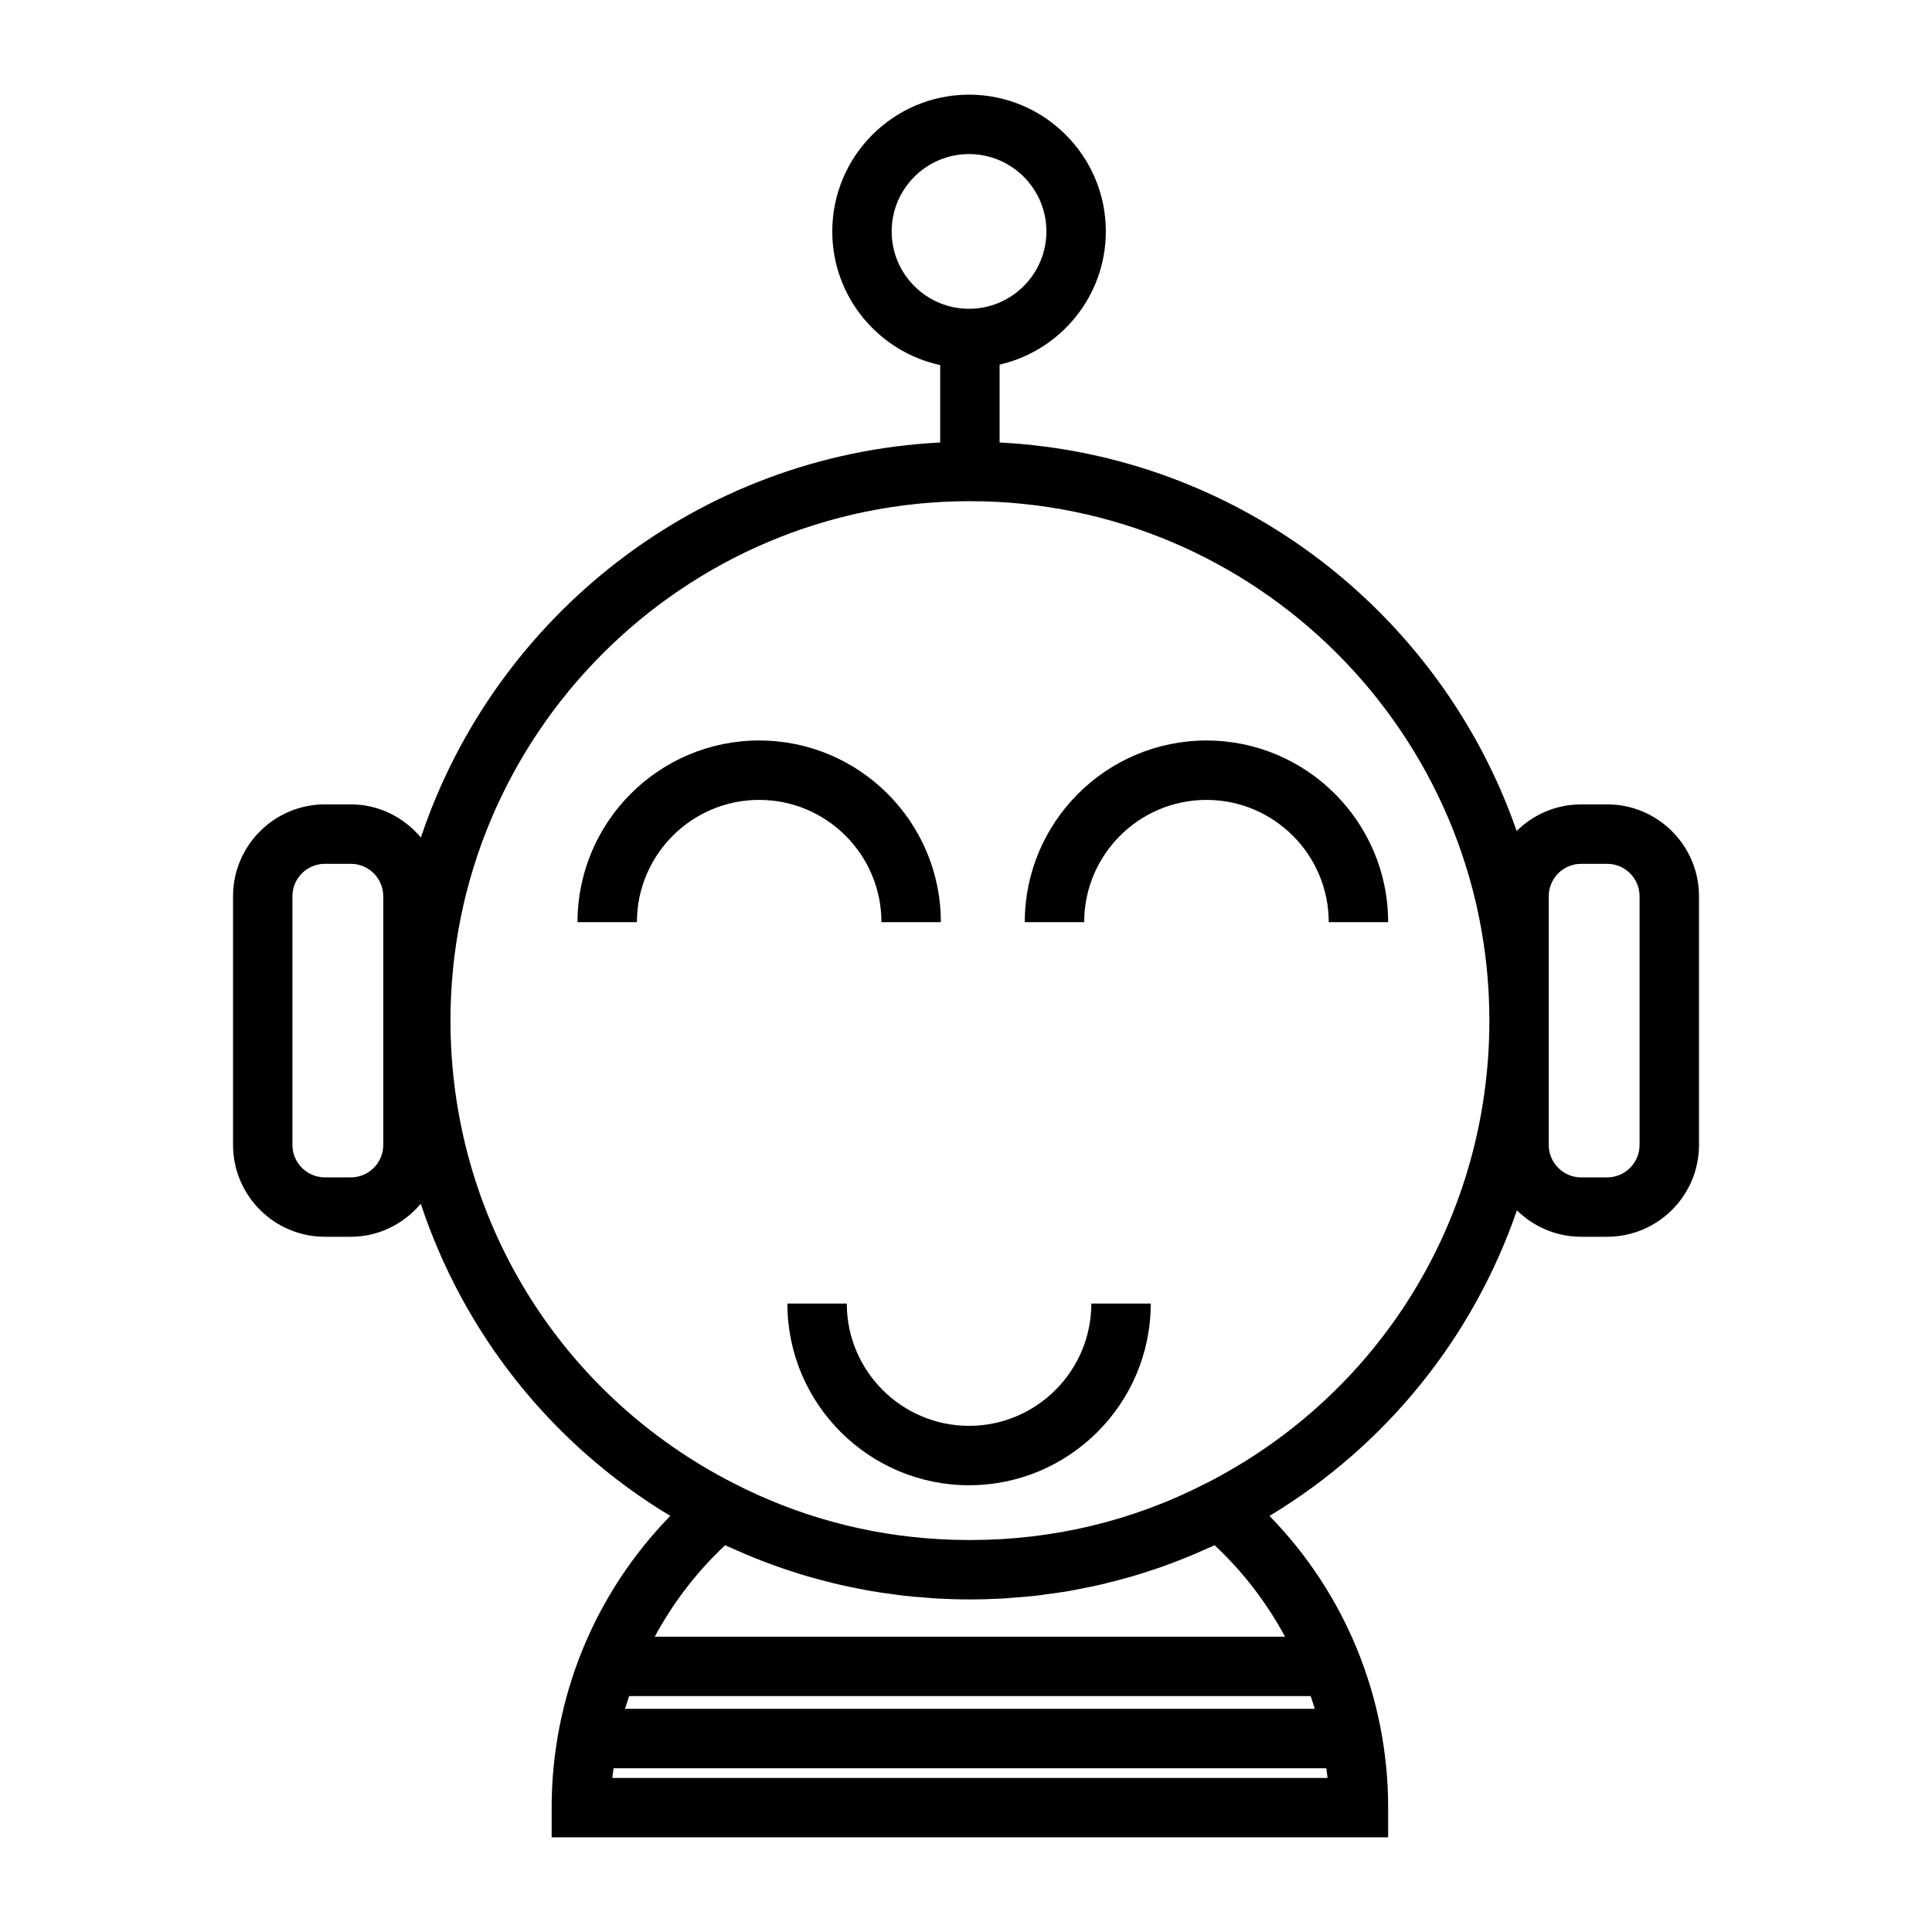
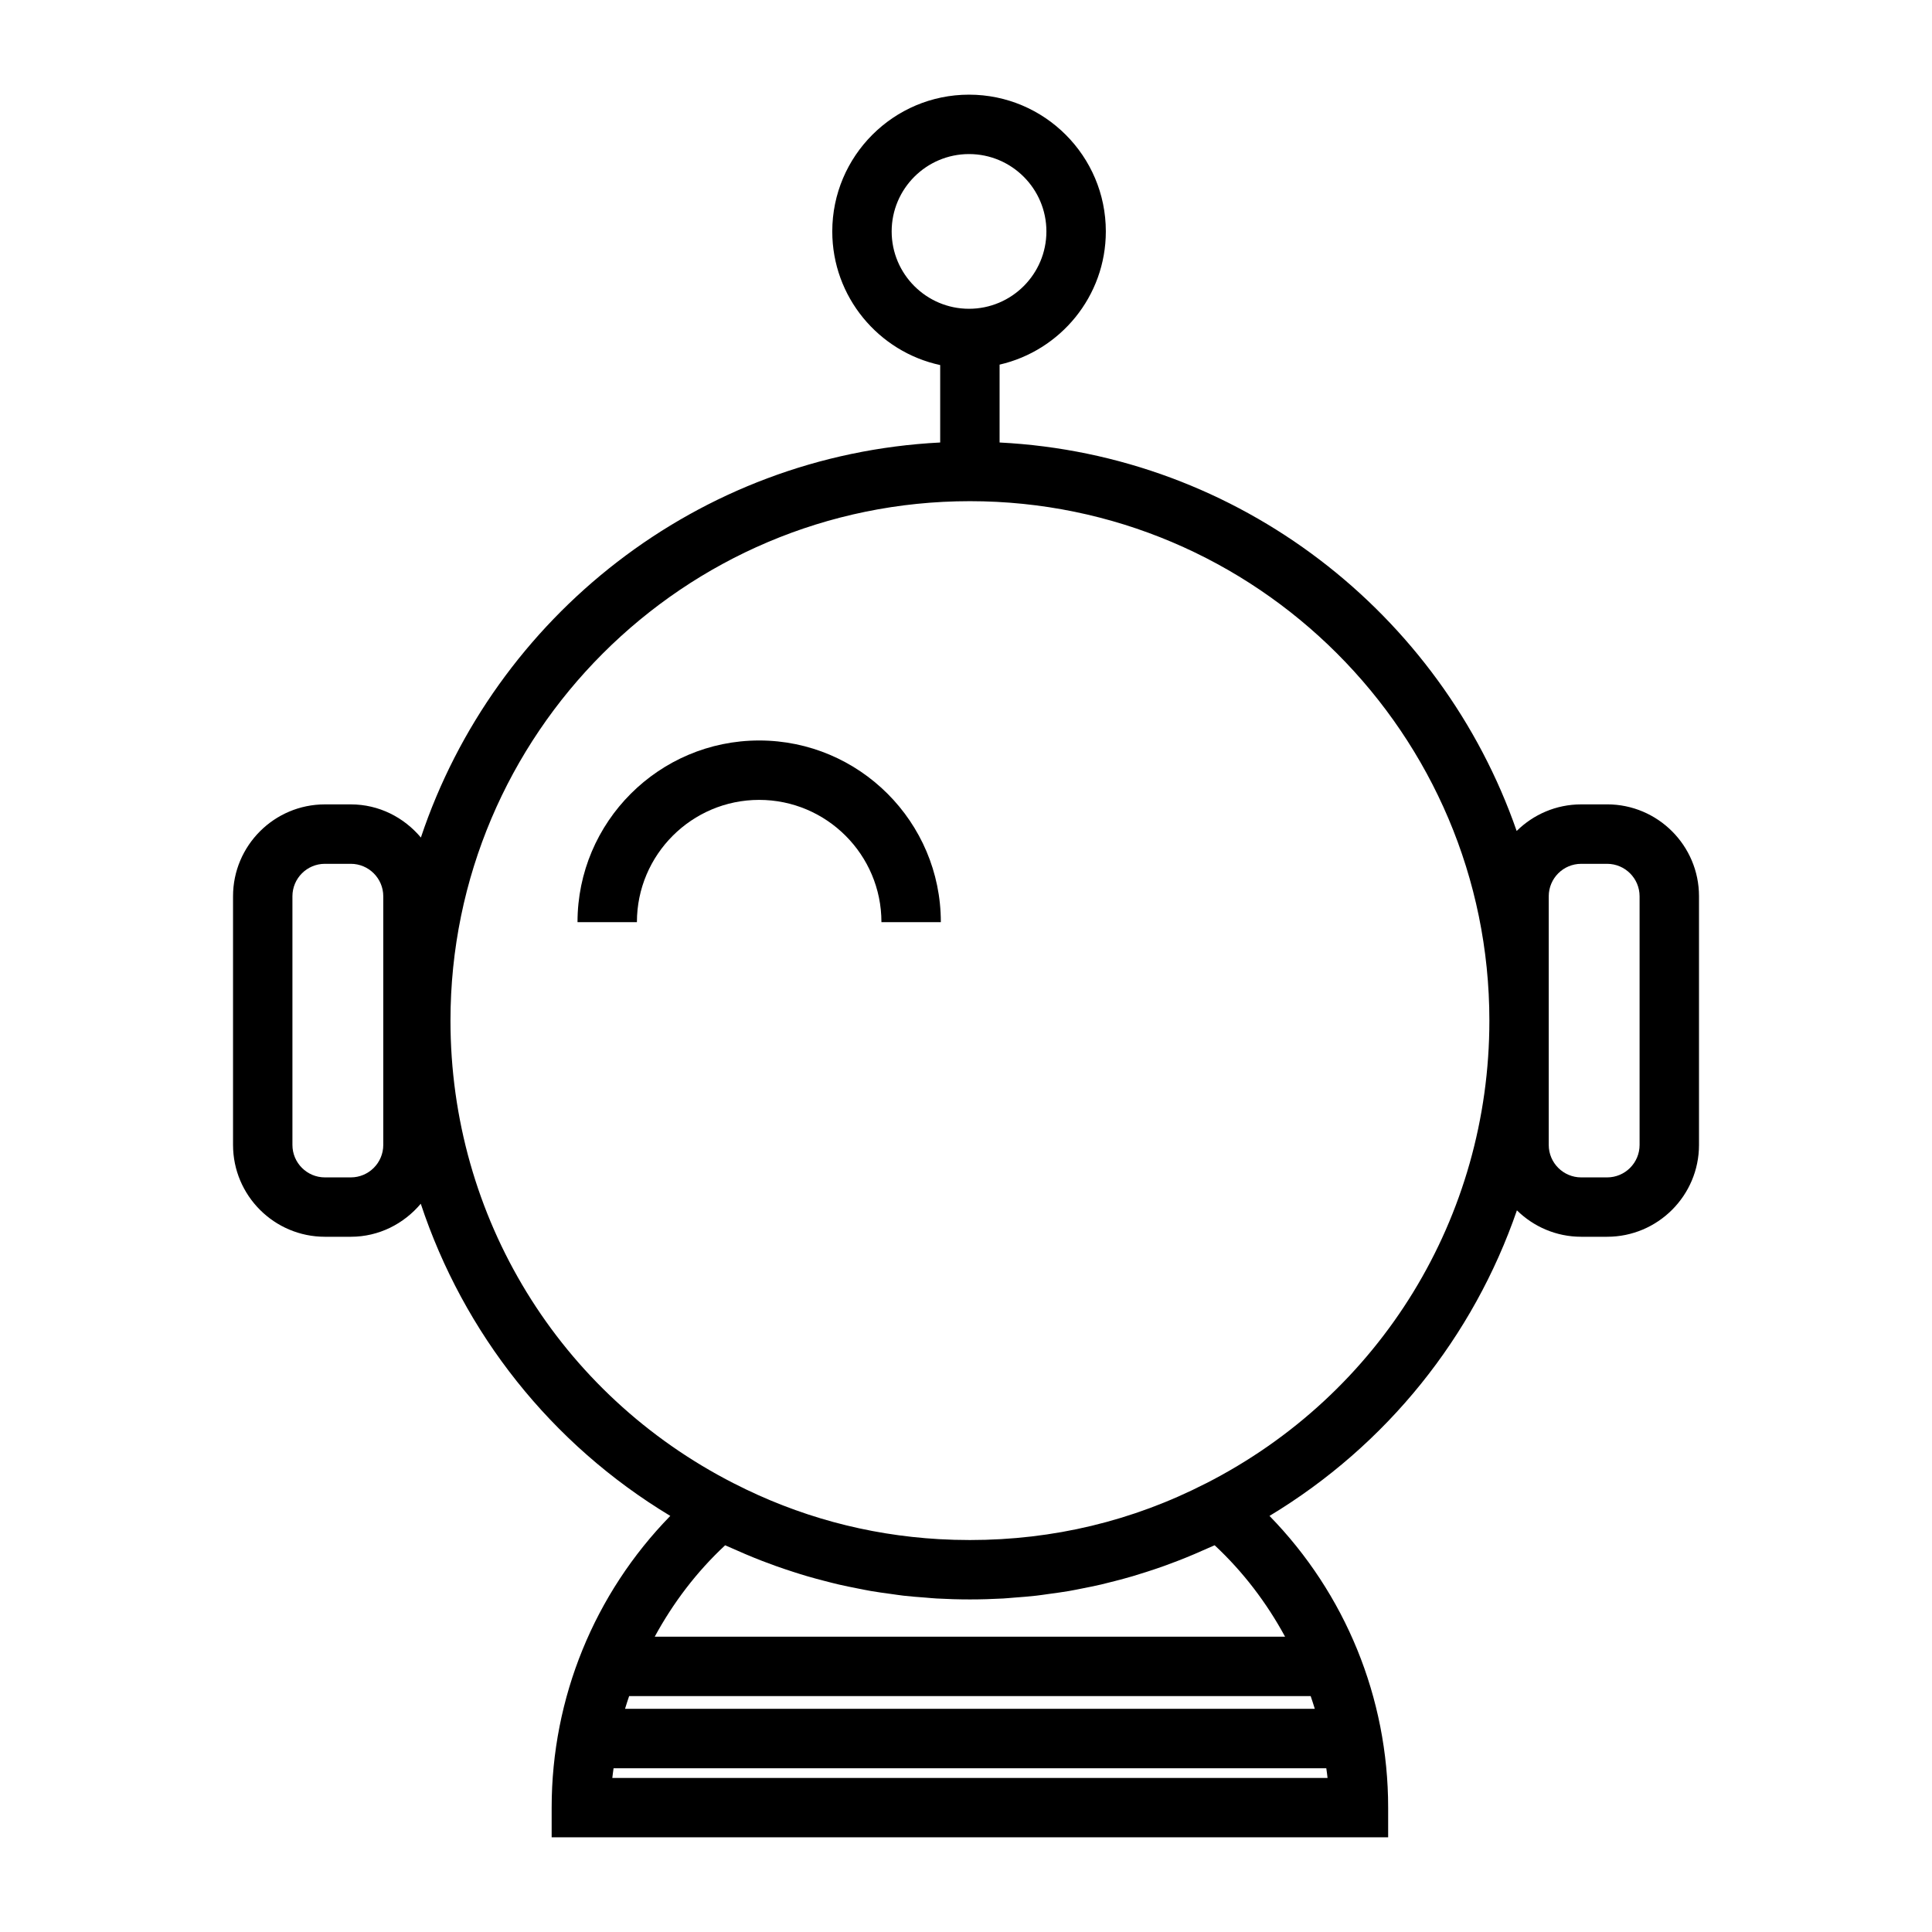
<svg xmlns="http://www.w3.org/2000/svg" fill="#000000" width="800px" height="800px" version="1.1" viewBox="144 144 512 512">
  <g>
    <path d="m569.9 357.17h-6.871c-6.66 0-12.695 2.699-17.098 7.047-20.031-57.613-73.473-99.723-137.03-102.95v-20.637c16.102-3.695 28.156-18.102 28.156-35.305 0.004-19.98-16.258-36.238-36.254-36.238-19.988 0-36.242 16.258-36.242 36.242 0 17.359 12.273 31.898 28.598 35.418v20.52c-64.199 3.266-118.07 46.191-137.62 104.69-4.473-5.328-11.09-8.785-18.566-8.785h-6.871c-13.426 0-24.344 10.922-24.344 24.344v65.898c0 13.426 10.922 24.344 24.344 24.344h6.871c7.461 0 14.07-3.449 18.535-8.754 11.336 34.211 34.453 63.637 66.125 82.73-20.09 20.582-31.438 48.176-31.438 77.297v7.879h221.68v-7.871c0-29.125-11.352-56.719-31.445-77.305 31.137-18.777 54.027-47.516 65.57-80.977 4.398 4.32 10.402 7 17.039 7h6.871c13.426 0 24.344-10.922 24.344-24.344v-65.895c0-13.43-10.922-24.352-24.344-24.352zm-189.6-151.84c0-11.305 9.195-20.5 20.5-20.5 11.309 0 20.508 9.195 20.508 20.5s-9.199 20.5-20.508 20.5c-11.305 0.004-20.5-9.195-20.5-20.5zm-134.73 242.09c0 4.746-3.856 8.602-8.602 8.602h-6.871c-4.738 0-8.602-3.856-8.602-8.602v-65.898c0-4.746 3.856-8.602 8.602-8.602h6.871c4.738 0 8.602 3.856 8.602 8.602zm246.86 149.44h-182.79c0.324-1.141 0.723-2.25 1.09-3.379h180.61c0.367 1.129 0.773 2.242 1.094 3.379zm-186.16 18.312c0.074-0.867 0.234-1.707 0.332-2.566h188.88c0.102 0.859 0.262 1.699 0.332 2.566zm178.29-37.43h-167.05c4.856-8.938 11.062-17.156 18.66-24.227 0.605 0.285 1.227 0.523 1.844 0.805 1.148 0.523 2.305 1.023 3.469 1.516 1.527 0.652 3.059 1.27 4.602 1.867 1.18 0.453 2.356 0.891 3.547 1.316 1.547 0.555 3.113 1.074 4.68 1.578 1.195 0.383 2.394 0.766 3.602 1.117 1.59 0.469 3.184 0.887 4.785 1.301 1.203 0.309 2.402 0.625 3.609 0.902 1.645 0.383 3.297 0.707 4.945 1.035 1.195 0.23 2.379 0.484 3.578 0.688 1.727 0.301 3.469 0.531 5.211 0.766 1.141 0.156 2.277 0.336 3.418 0.469 1.93 0.219 3.871 0.363 5.816 0.508 0.98 0.074 1.941 0.184 2.93 0.234 2.93 0.164 5.871 0.25 8.836 0.25s5.91-0.094 8.844-0.25c0.973-0.051 1.926-0.164 2.898-0.23 1.953-0.148 3.906-0.293 5.84-0.516 1.141-0.125 2.266-0.309 3.391-0.461 1.754-0.234 3.5-0.473 5.238-0.766 1.195-0.203 2.379-0.453 3.57-0.688 1.652-0.324 3.305-0.656 4.945-1.035 1.219-0.285 2.426-0.598 3.625-0.906 1.594-0.41 3.18-0.836 4.762-1.297 1.211-0.355 2.43-0.738 3.633-1.129 1.555-0.5 3.098-1.012 4.633-1.562 1.203-0.43 2.398-0.875 3.594-1.34 1.523-0.586 3.039-1.203 4.543-1.844 1.18-0.5 2.352-1.008 3.519-1.539 0.605-0.273 1.219-0.516 1.82-0.793 7.594 7.074 13.812 15.293 18.664 24.23zm-21.004-40.621c-19.418 9.957-40.457 15.004-62.52 15.004-2.754 0-5.5-0.078-8.223-0.234-19.078-1.102-37.305-6.055-54.316-14.773h-0.008c-46.328-23.625-75.109-70.621-75.109-122.64 0-75.902 61.754-137.66 137.66-137.66s137.66 61.754 137.66 137.66c0.004 52.023-28.785 99.02-75.137 122.65zm114.95-89.699c0 4.746-3.856 8.602-8.602 8.602h-6.871c-4.738 0-8.602-3.856-8.602-8.602v-65.898c0-4.746 3.856-8.602 8.602-8.602h6.871c4.738 0 8.602 3.856 8.602 8.602z" />
    <path d="m377.59 388.38h15.742c0-26.551-21.594-48.145-48.141-48.145-26.551 0-48.145 21.594-48.145 48.145h15.742c0-17.863 14.535-32.402 32.402-32.402 17.867 0.004 32.398 14.535 32.398 32.402z" />
-     <path d="m463.73 340.24c-26.551 0-48.152 21.594-48.152 48.145h15.742c0-17.863 14.535-32.402 32.406-32.402 17.863 0 32.402 14.535 32.402 32.402h15.742c-0.004-26.547-21.598-48.145-48.141-48.145z" />
-     <path d="m400.81 521.86c-17.863 0-32.402-14.535-32.402-32.402h-15.742c0 26.551 21.594 48.145 48.145 48.145 26.551 0 48.145-21.594 48.145-48.145h-15.742c-0.004 17.863-14.535 32.402-32.402 32.402z" />
  </g>
</svg>